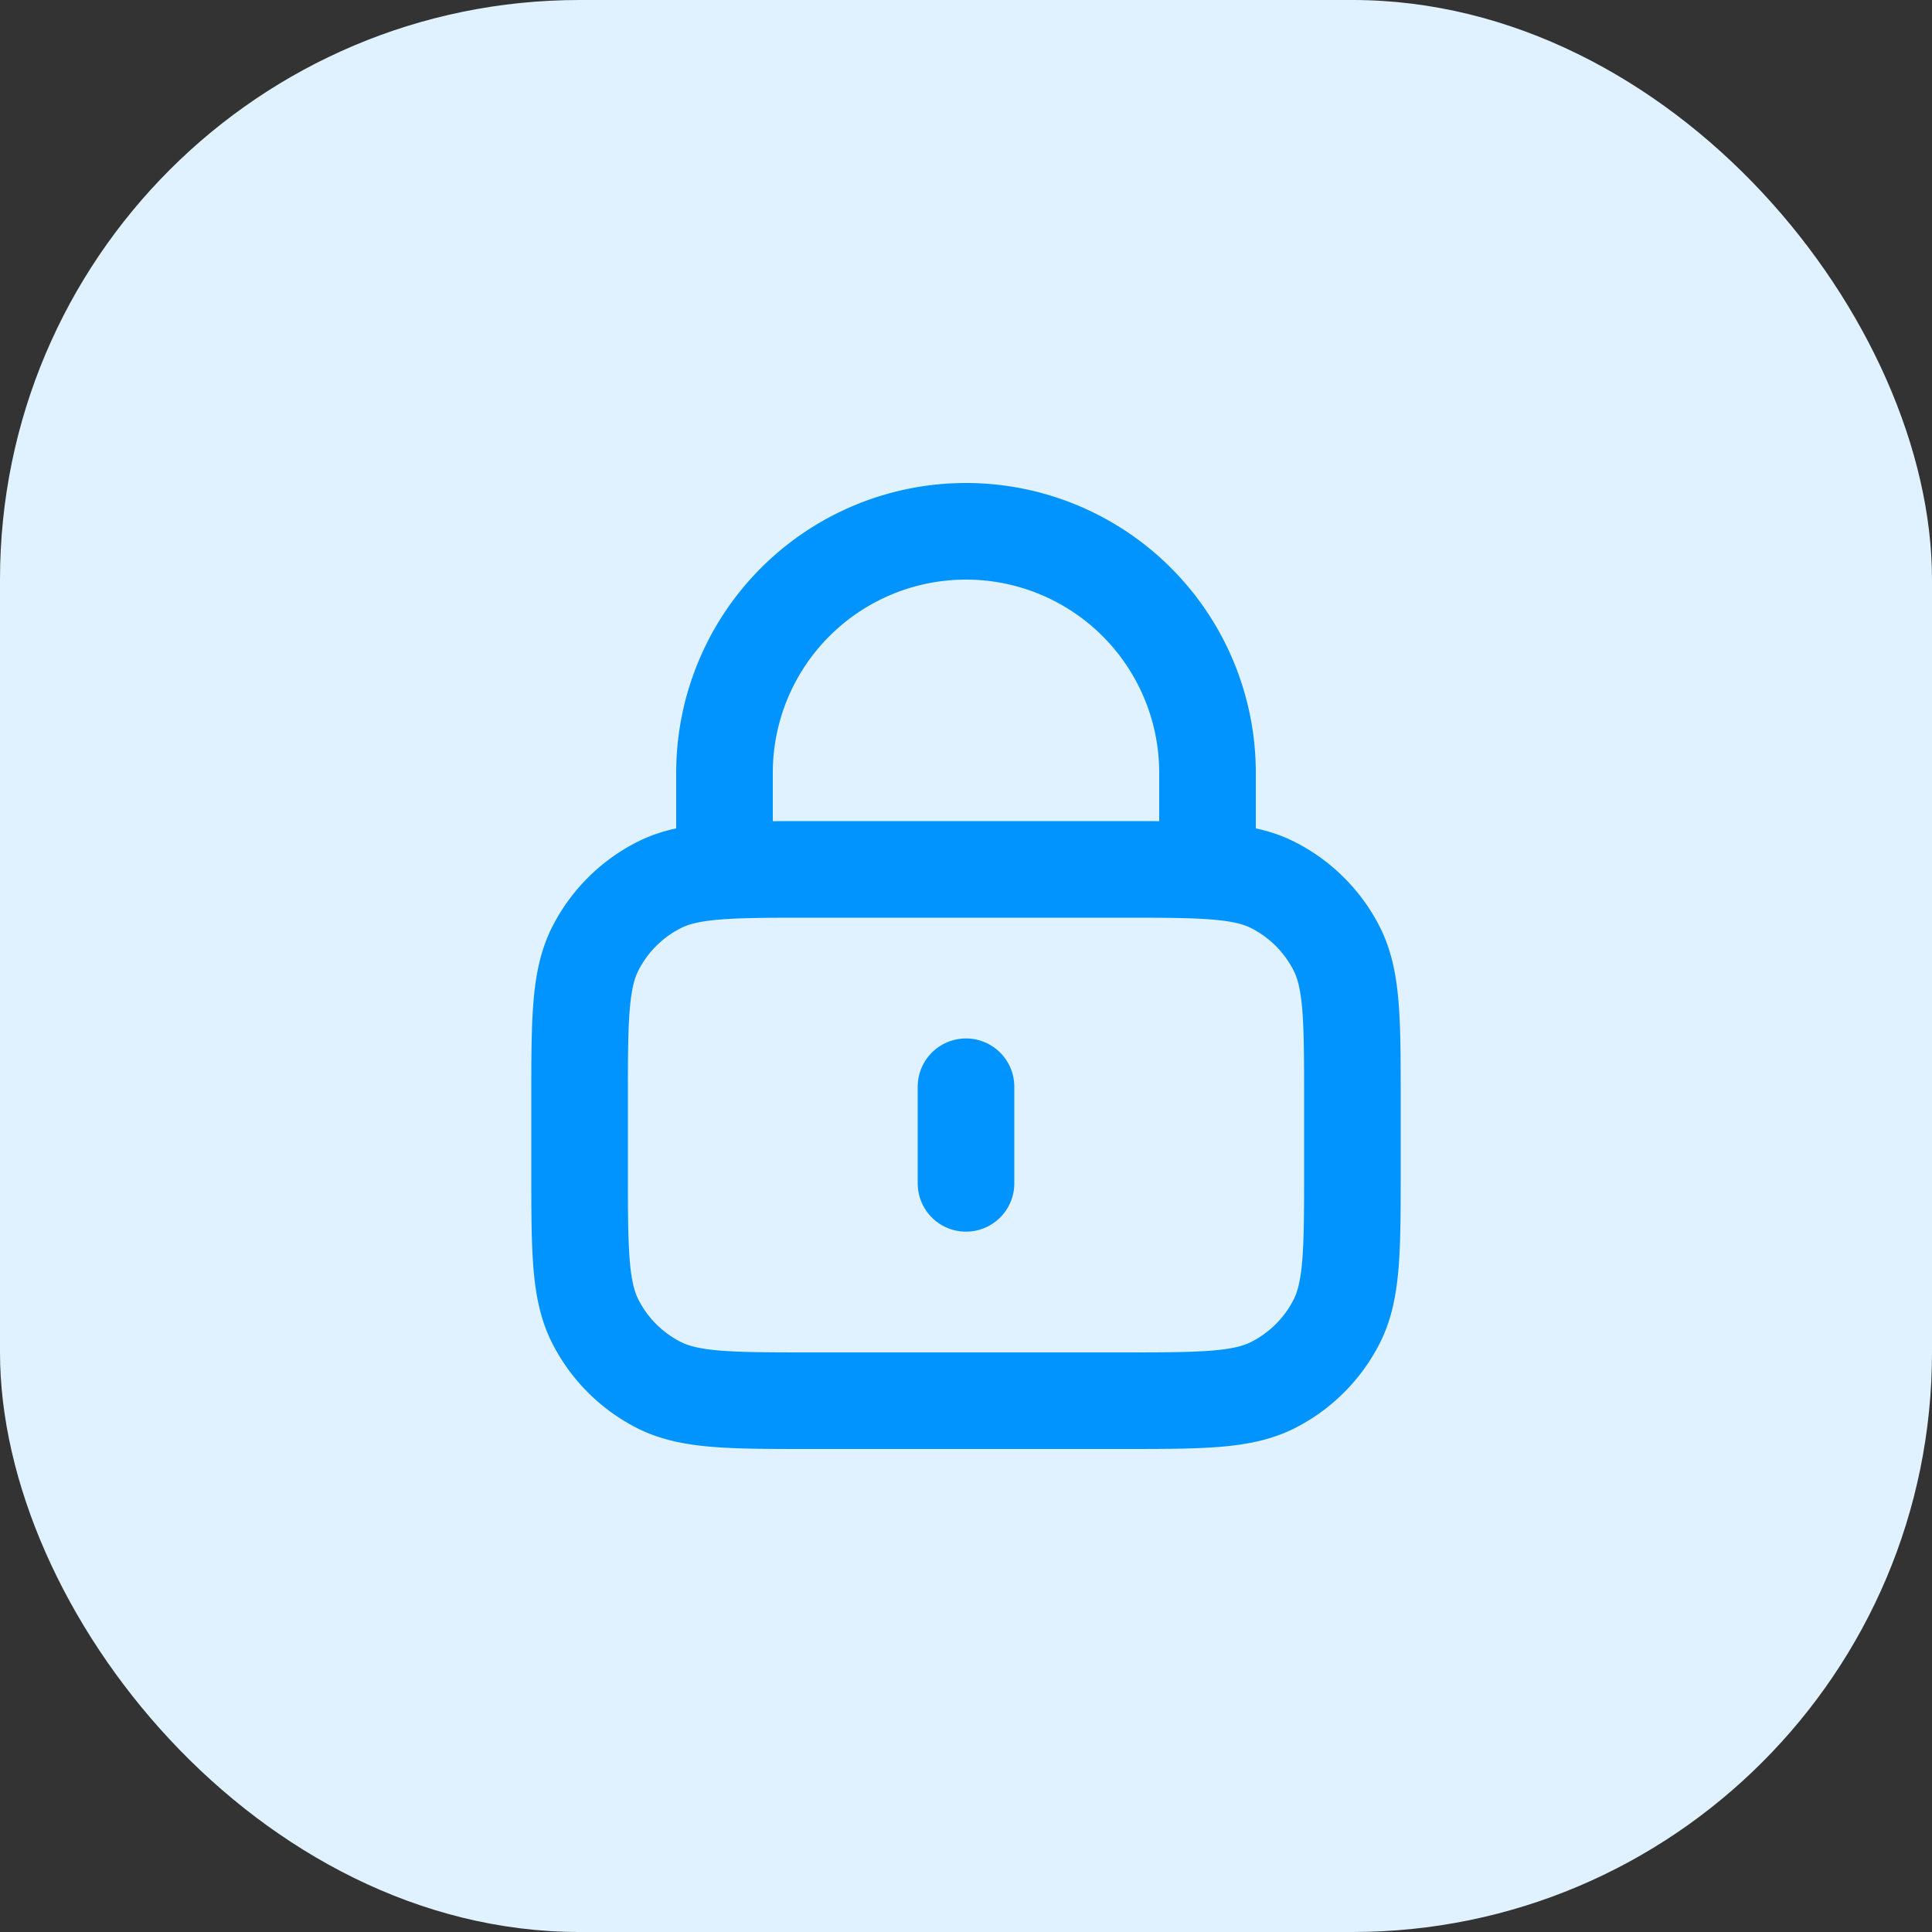
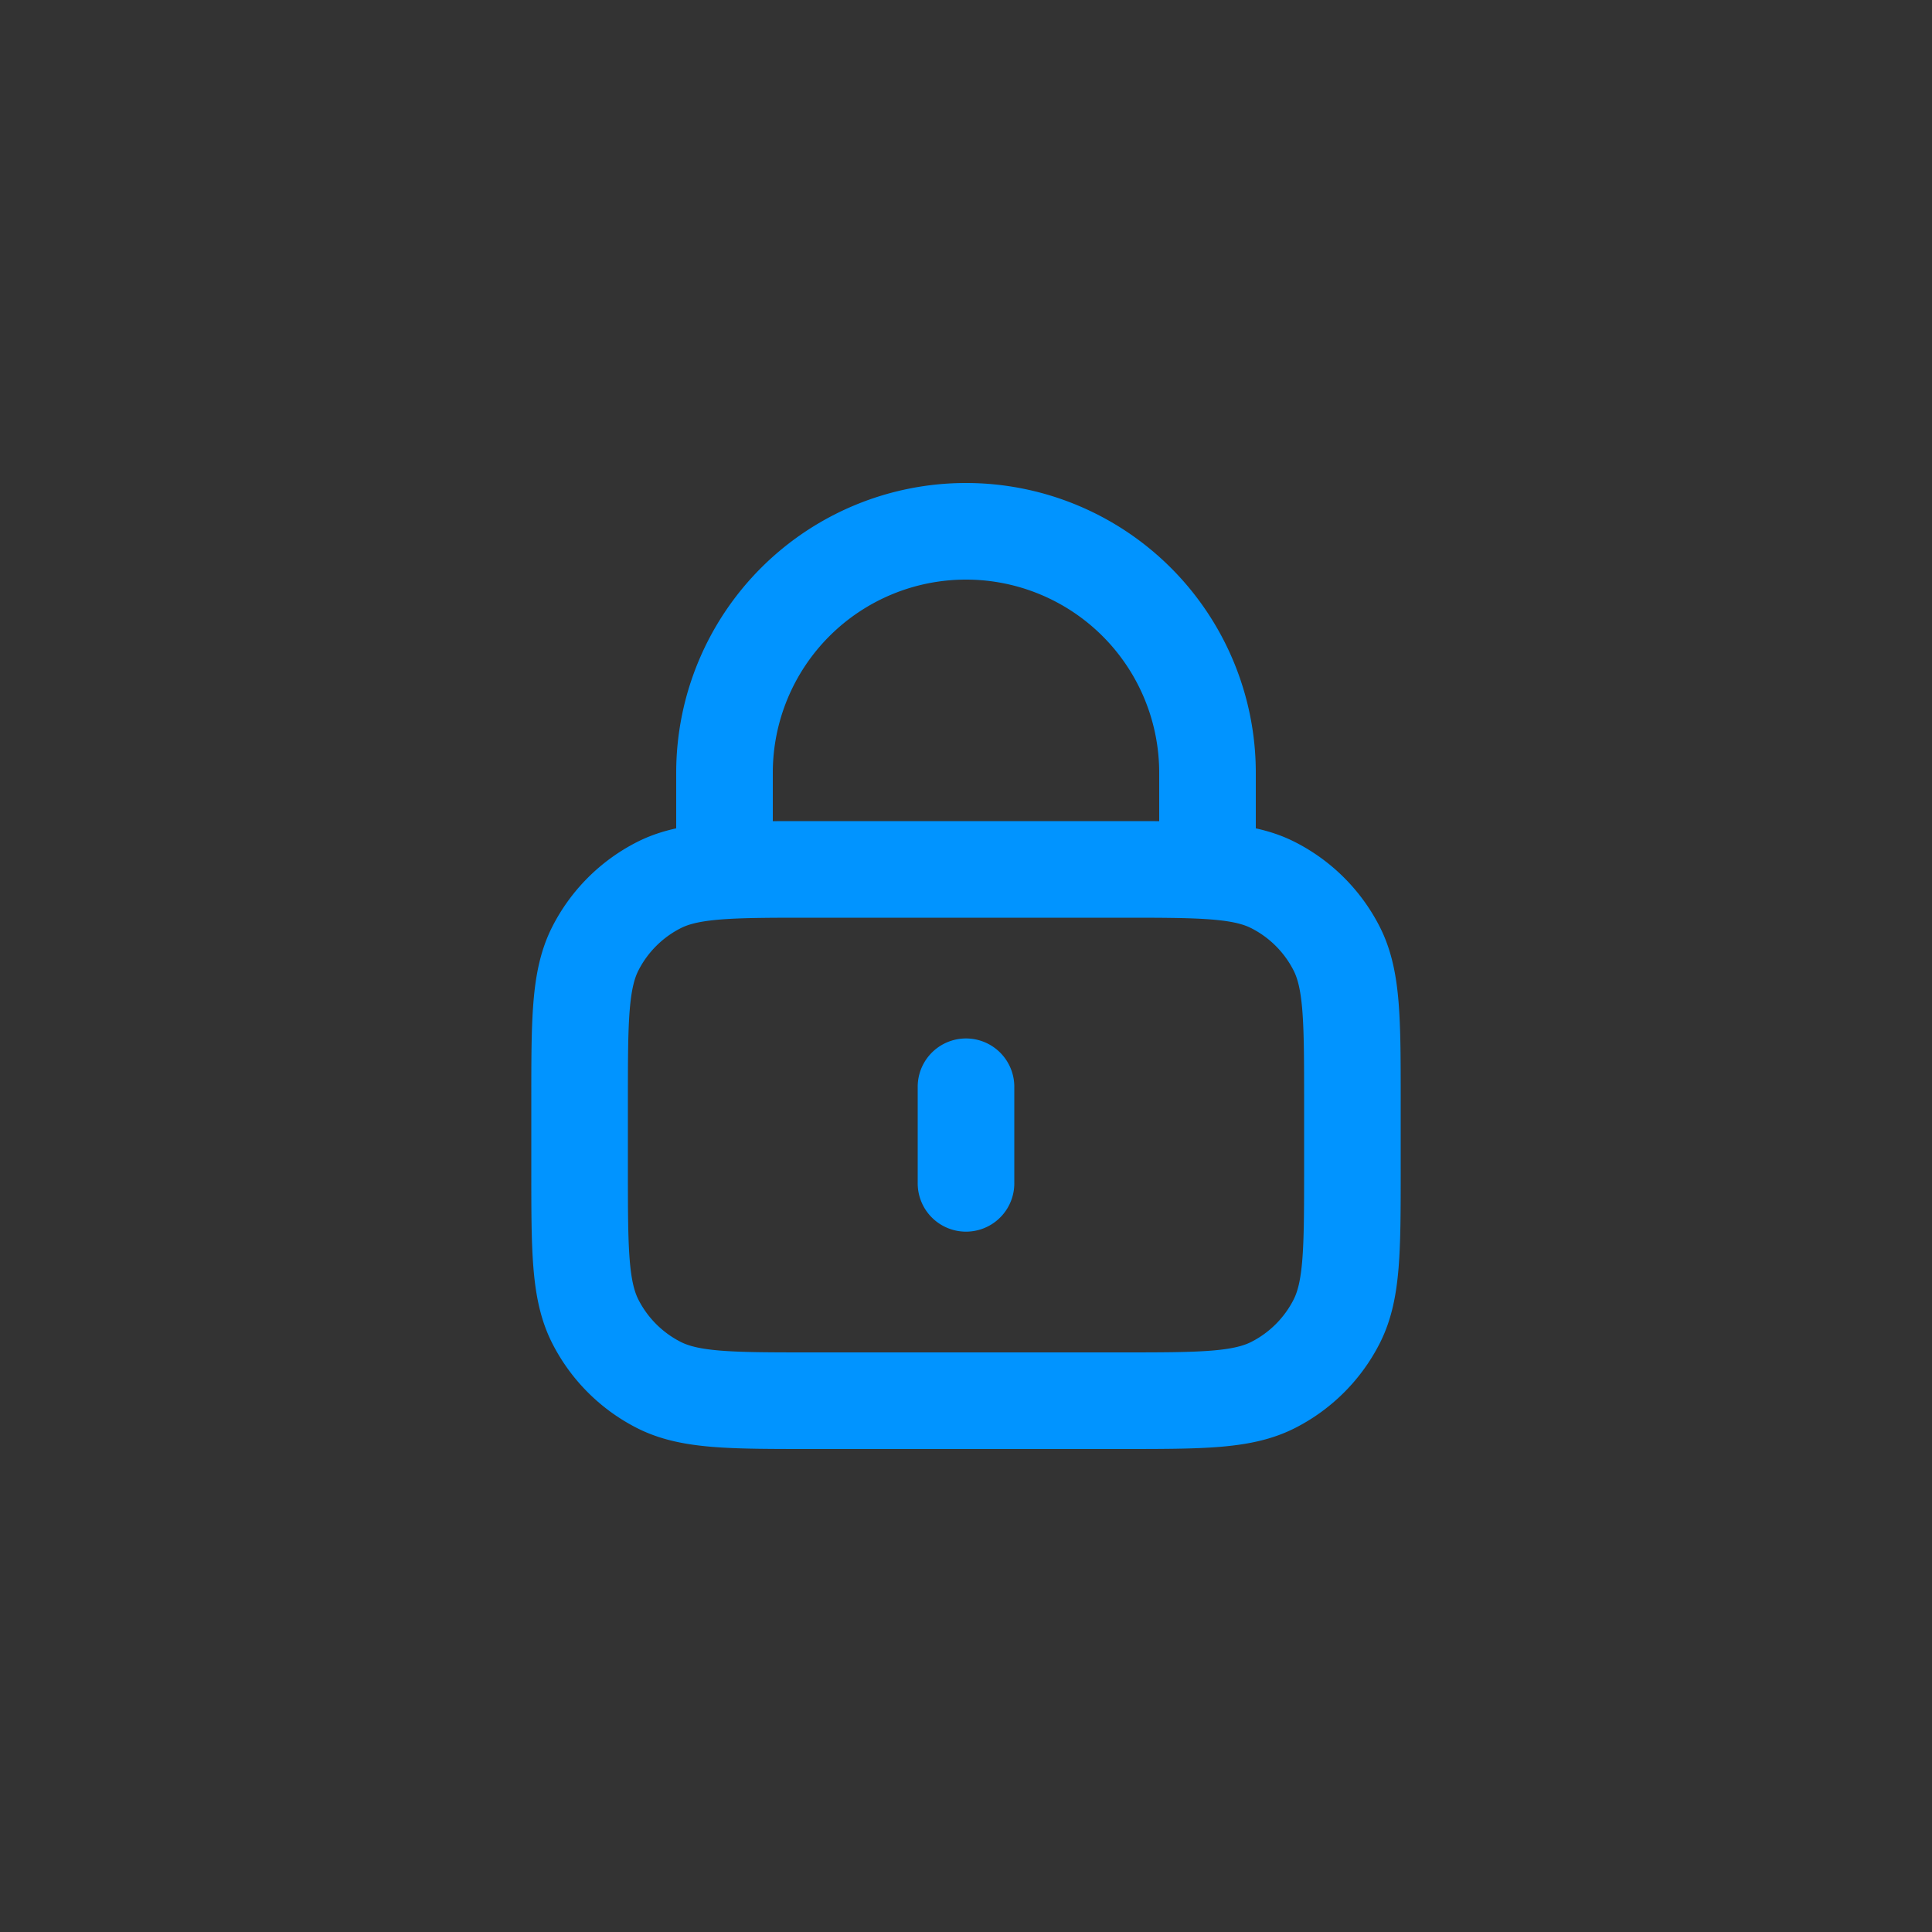
<svg xmlns="http://www.w3.org/2000/svg" width="40" height="40" fill="none" viewBox="0 0 40 40">
  <rect x="0" y="0" width="40" height="40" fill="#333333" stroke="none" />
-   <rect width="40" height="40" fill="#E0F2FF" rx="12" />
  <path stroke="#0194FF" stroke-linecap="round" stroke-linejoin="round" stroke-width="2" d="M20 22.5v2m-5-6.471C15.471 18 16.053 18 16.8 18h6.4c.747 0 1.329 0 1.8.029m-10 0c-.588.036-1.006.116-1.362.298a3 3 0 0 0-1.311 1.311C12 20.28 12 21.12 12 22.8v1.4c0 1.68 0 2.52.327 3.162a3 3 0 0 0 1.311 1.311C14.28 29 15.12 29 16.8 29h6.4c1.68 0 2.52 0 3.162-.327a3 3 0 0 0 1.311-1.311C28 26.72 28 25.88 28 24.2v-1.4c0-1.68 0-2.52-.327-3.162a3 3 0 0 0-1.311-1.311c-.356-.182-.774-.262-1.362-.298m-10 0V16a5 5 0 0 1 10 0v2.029" />
</svg>